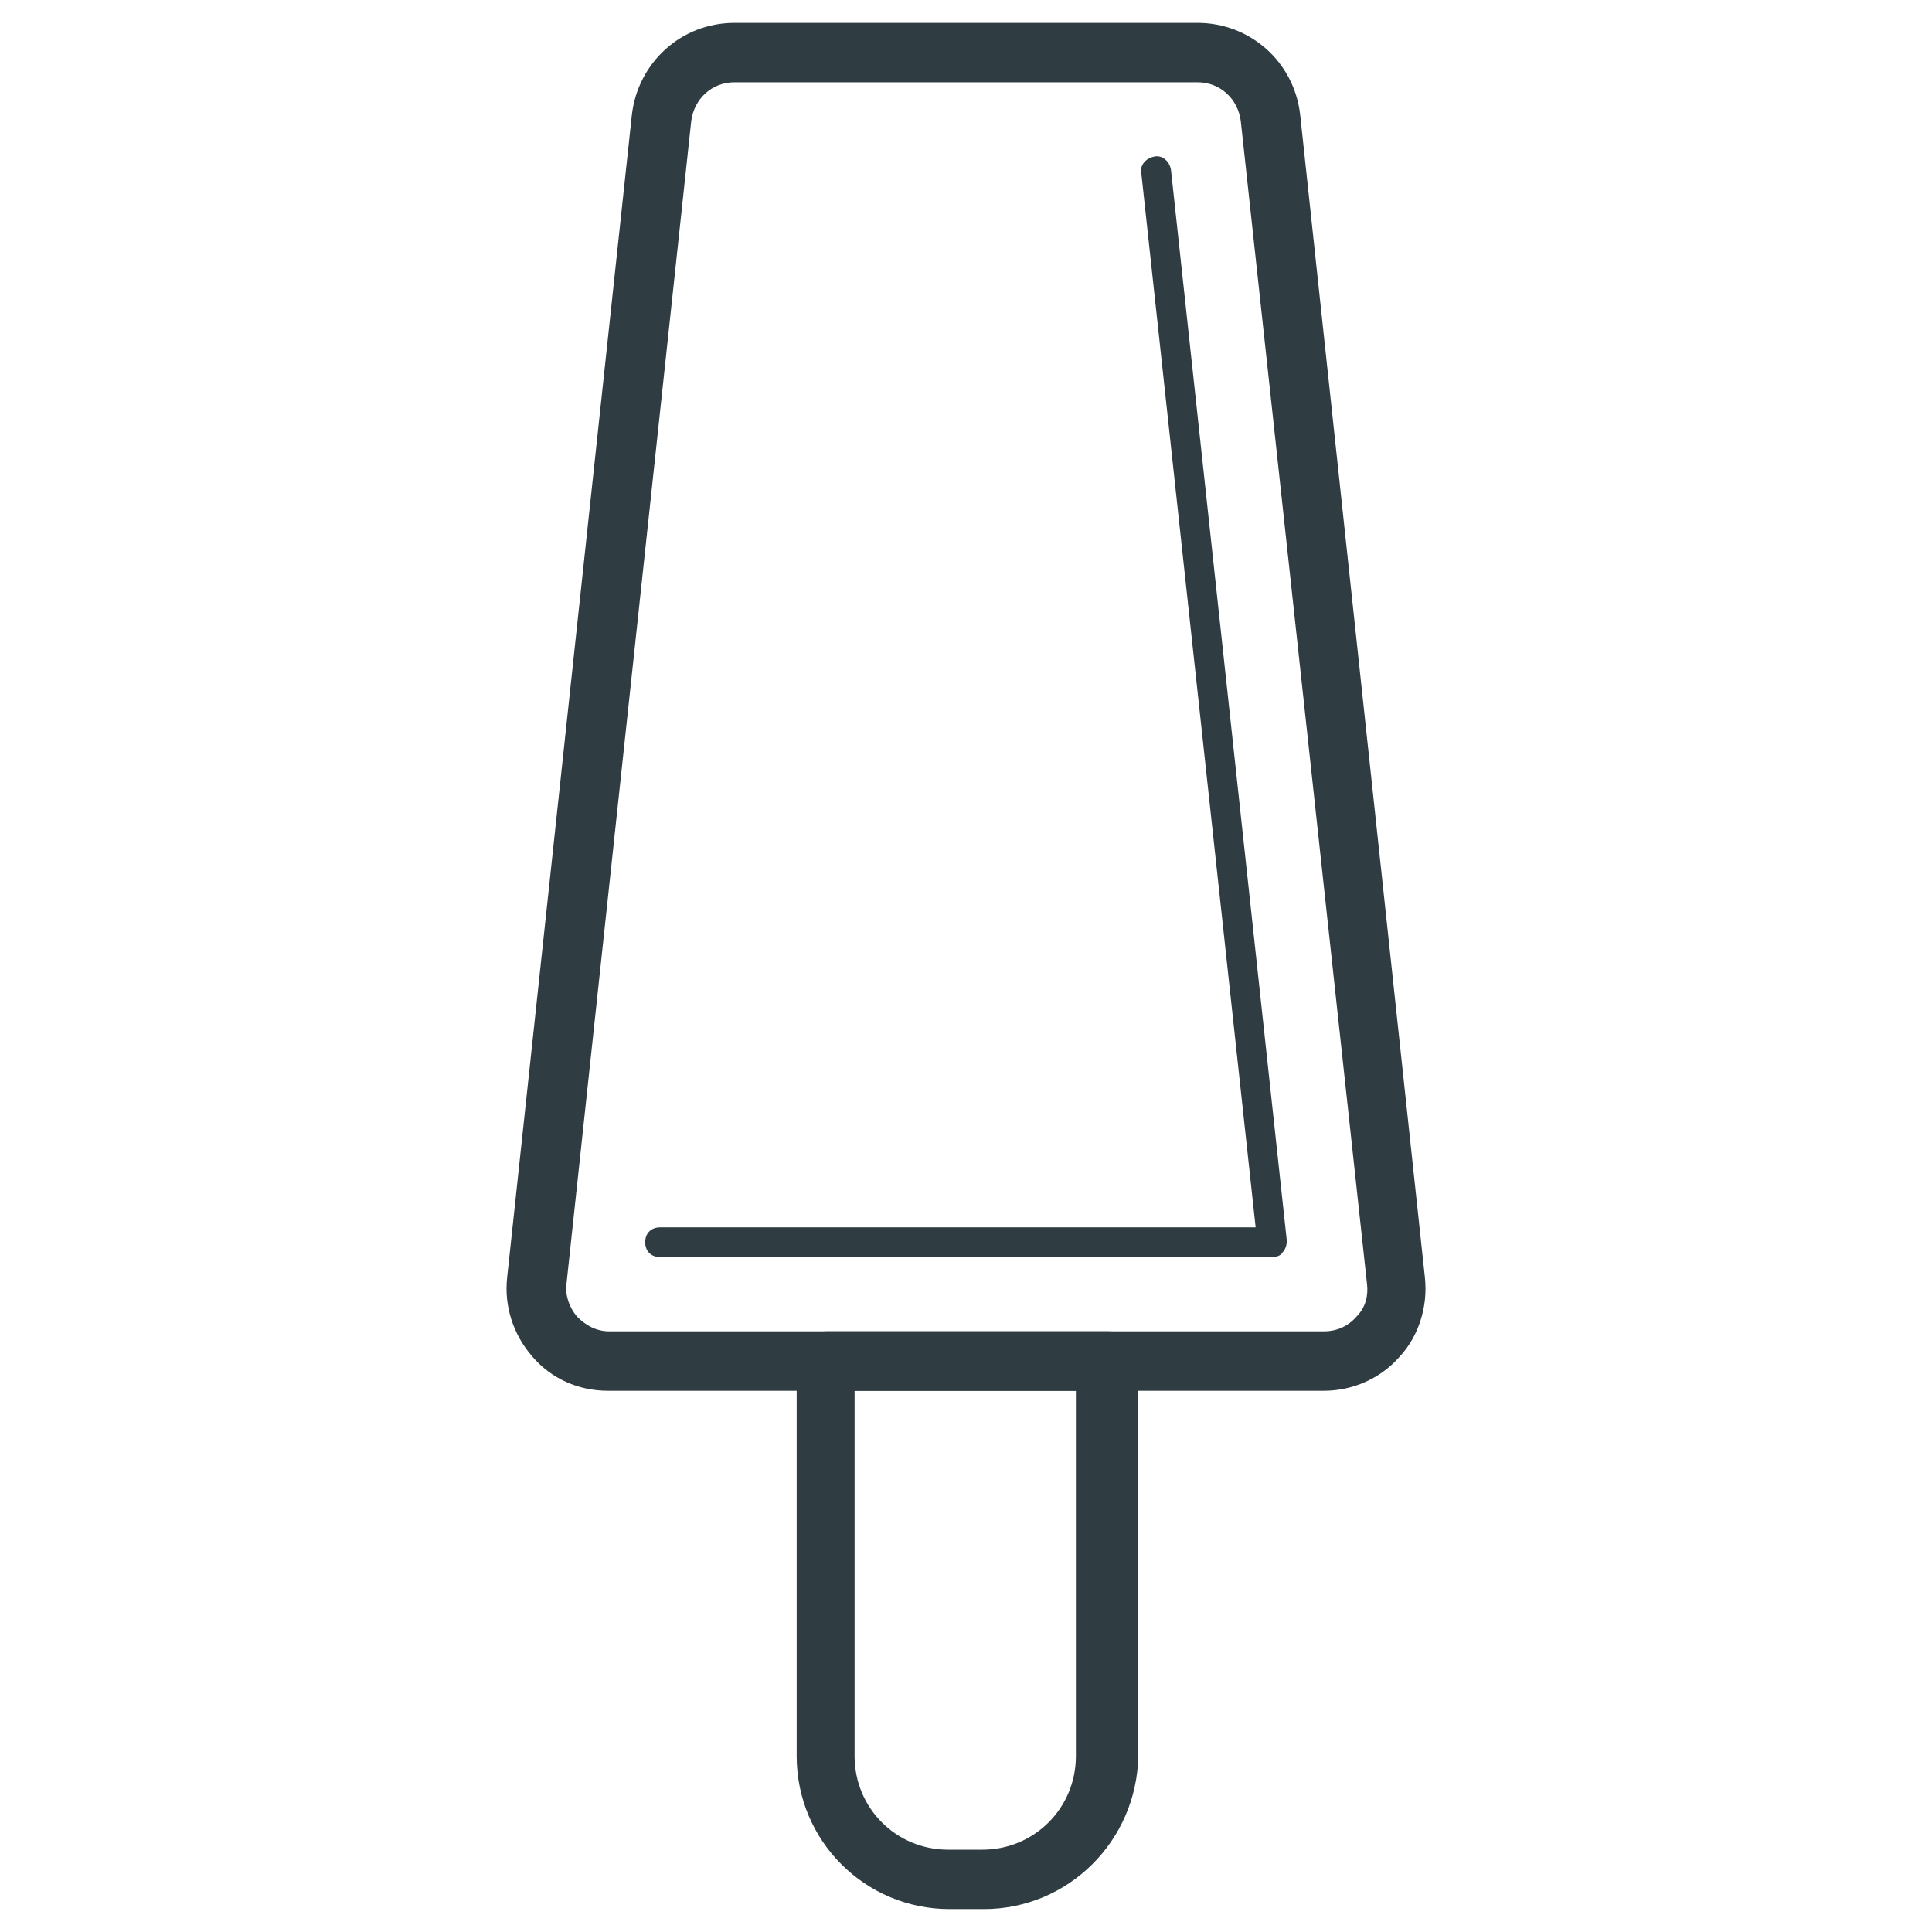
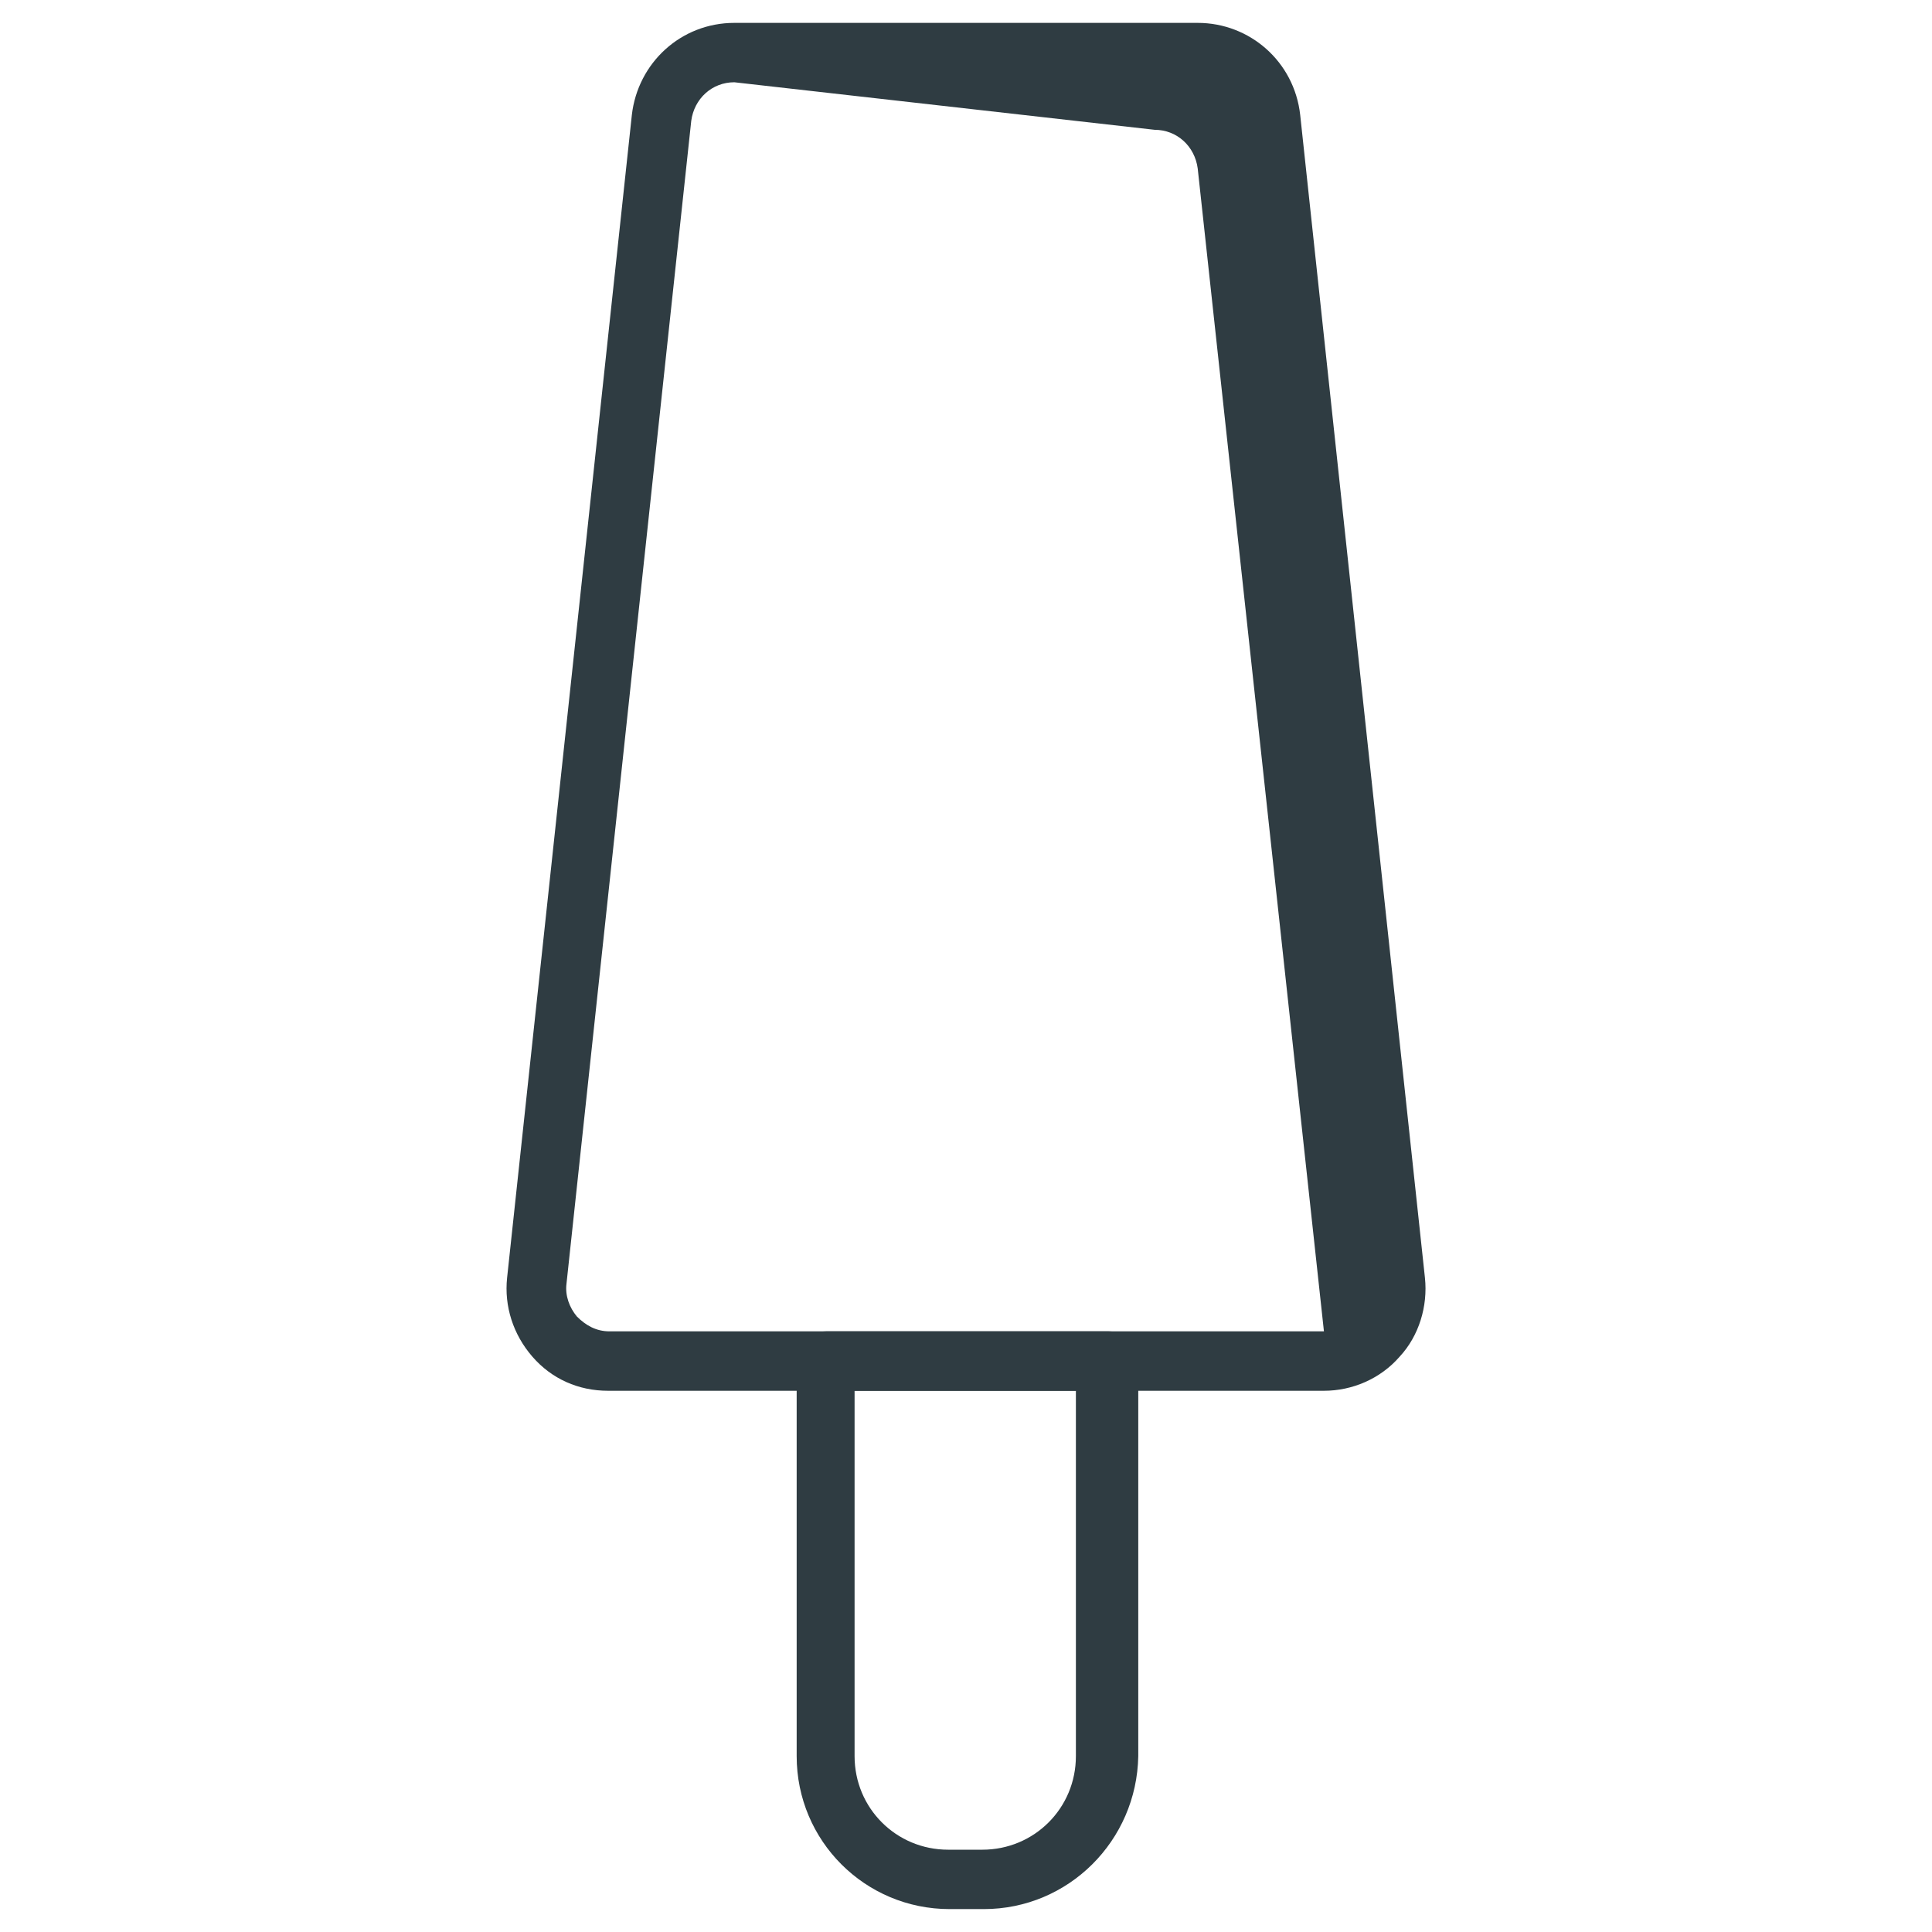
<svg xmlns="http://www.w3.org/2000/svg" width="800px" height="800px" version="1.1" viewBox="144 144 512 512">
  <g fill="#2f3c42">
-     <path d="m494.86 512.57h-189.71c-7.871 0-14.957-3.148-20.074-9.055-5.117-5.902-7.477-13.383-6.691-20.859l33.062-308.19c1.574-13.777 12.988-24.402 27.16-24.402h122.8c13.777 0 25.586 10.234 27.16 24.402l33.059 308.19c0.789 7.477-1.574 15.352-6.691 20.859-5.117 5.902-12.594 9.055-20.074 9.055zm-156.26-346.77c-5.902 0-10.629 4.328-11.414 10.234l-33.062 308.19c-0.395 3.148 0.789 6.297 2.754 8.66 2.363 2.363 5.117 3.938 8.66 3.938h189.32c3.148 0 6.297-1.18 8.66-3.938 2.363-2.363 3.148-5.512 2.754-8.66l-33.453-308.19c-0.789-5.902-5.512-10.234-11.414-10.234z" />
-     <path d="m481.08 477.14h-162.16c-2.363 0-3.938-1.574-3.938-3.938s1.574-3.938 3.938-3.938h157.84l-30.309-279.46c-0.395-1.969 1.18-3.938 3.543-4.328 1.969-0.395 3.938 1.18 4.328 3.543l30.699 283.79c0 1.18-0.395 2.363-1.18 3.148-0.395 0.789-1.574 1.184-2.754 1.184z" />
+     <path d="m494.86 512.57h-189.71c-7.871 0-14.957-3.148-20.074-9.055-5.117-5.902-7.477-13.383-6.691-20.859l33.062-308.19c1.574-13.777 12.988-24.402 27.16-24.402h122.8c13.777 0 25.586 10.234 27.16 24.402l33.059 308.19c0.789 7.477-1.574 15.352-6.691 20.859-5.117 5.902-12.594 9.055-20.074 9.055zm-156.26-346.77c-5.902 0-10.629 4.328-11.414 10.234l-33.062 308.19c-0.395 3.148 0.789 6.297 2.754 8.66 2.363 2.363 5.117 3.938 8.66 3.938h189.32l-33.453-308.19c-0.789-5.902-5.512-10.234-11.414-10.234z" />
    <path d="m404.72 649.93h-9.055c-22.434 0-40.539-18.105-40.539-40.539v-104.7c0-4.328 3.543-7.871 7.871-7.871h74.785c4.328 0 7.871 3.543 7.871 7.871v104.7c-0.395 22.434-18.5 40.539-40.934 40.539zm-34.246-137.36v96.824c0 13.777 11.02 24.797 24.797 24.797h9.055c13.777 0 24.797-11.02 24.797-24.797v-96.824z" />
  </g>
</svg>